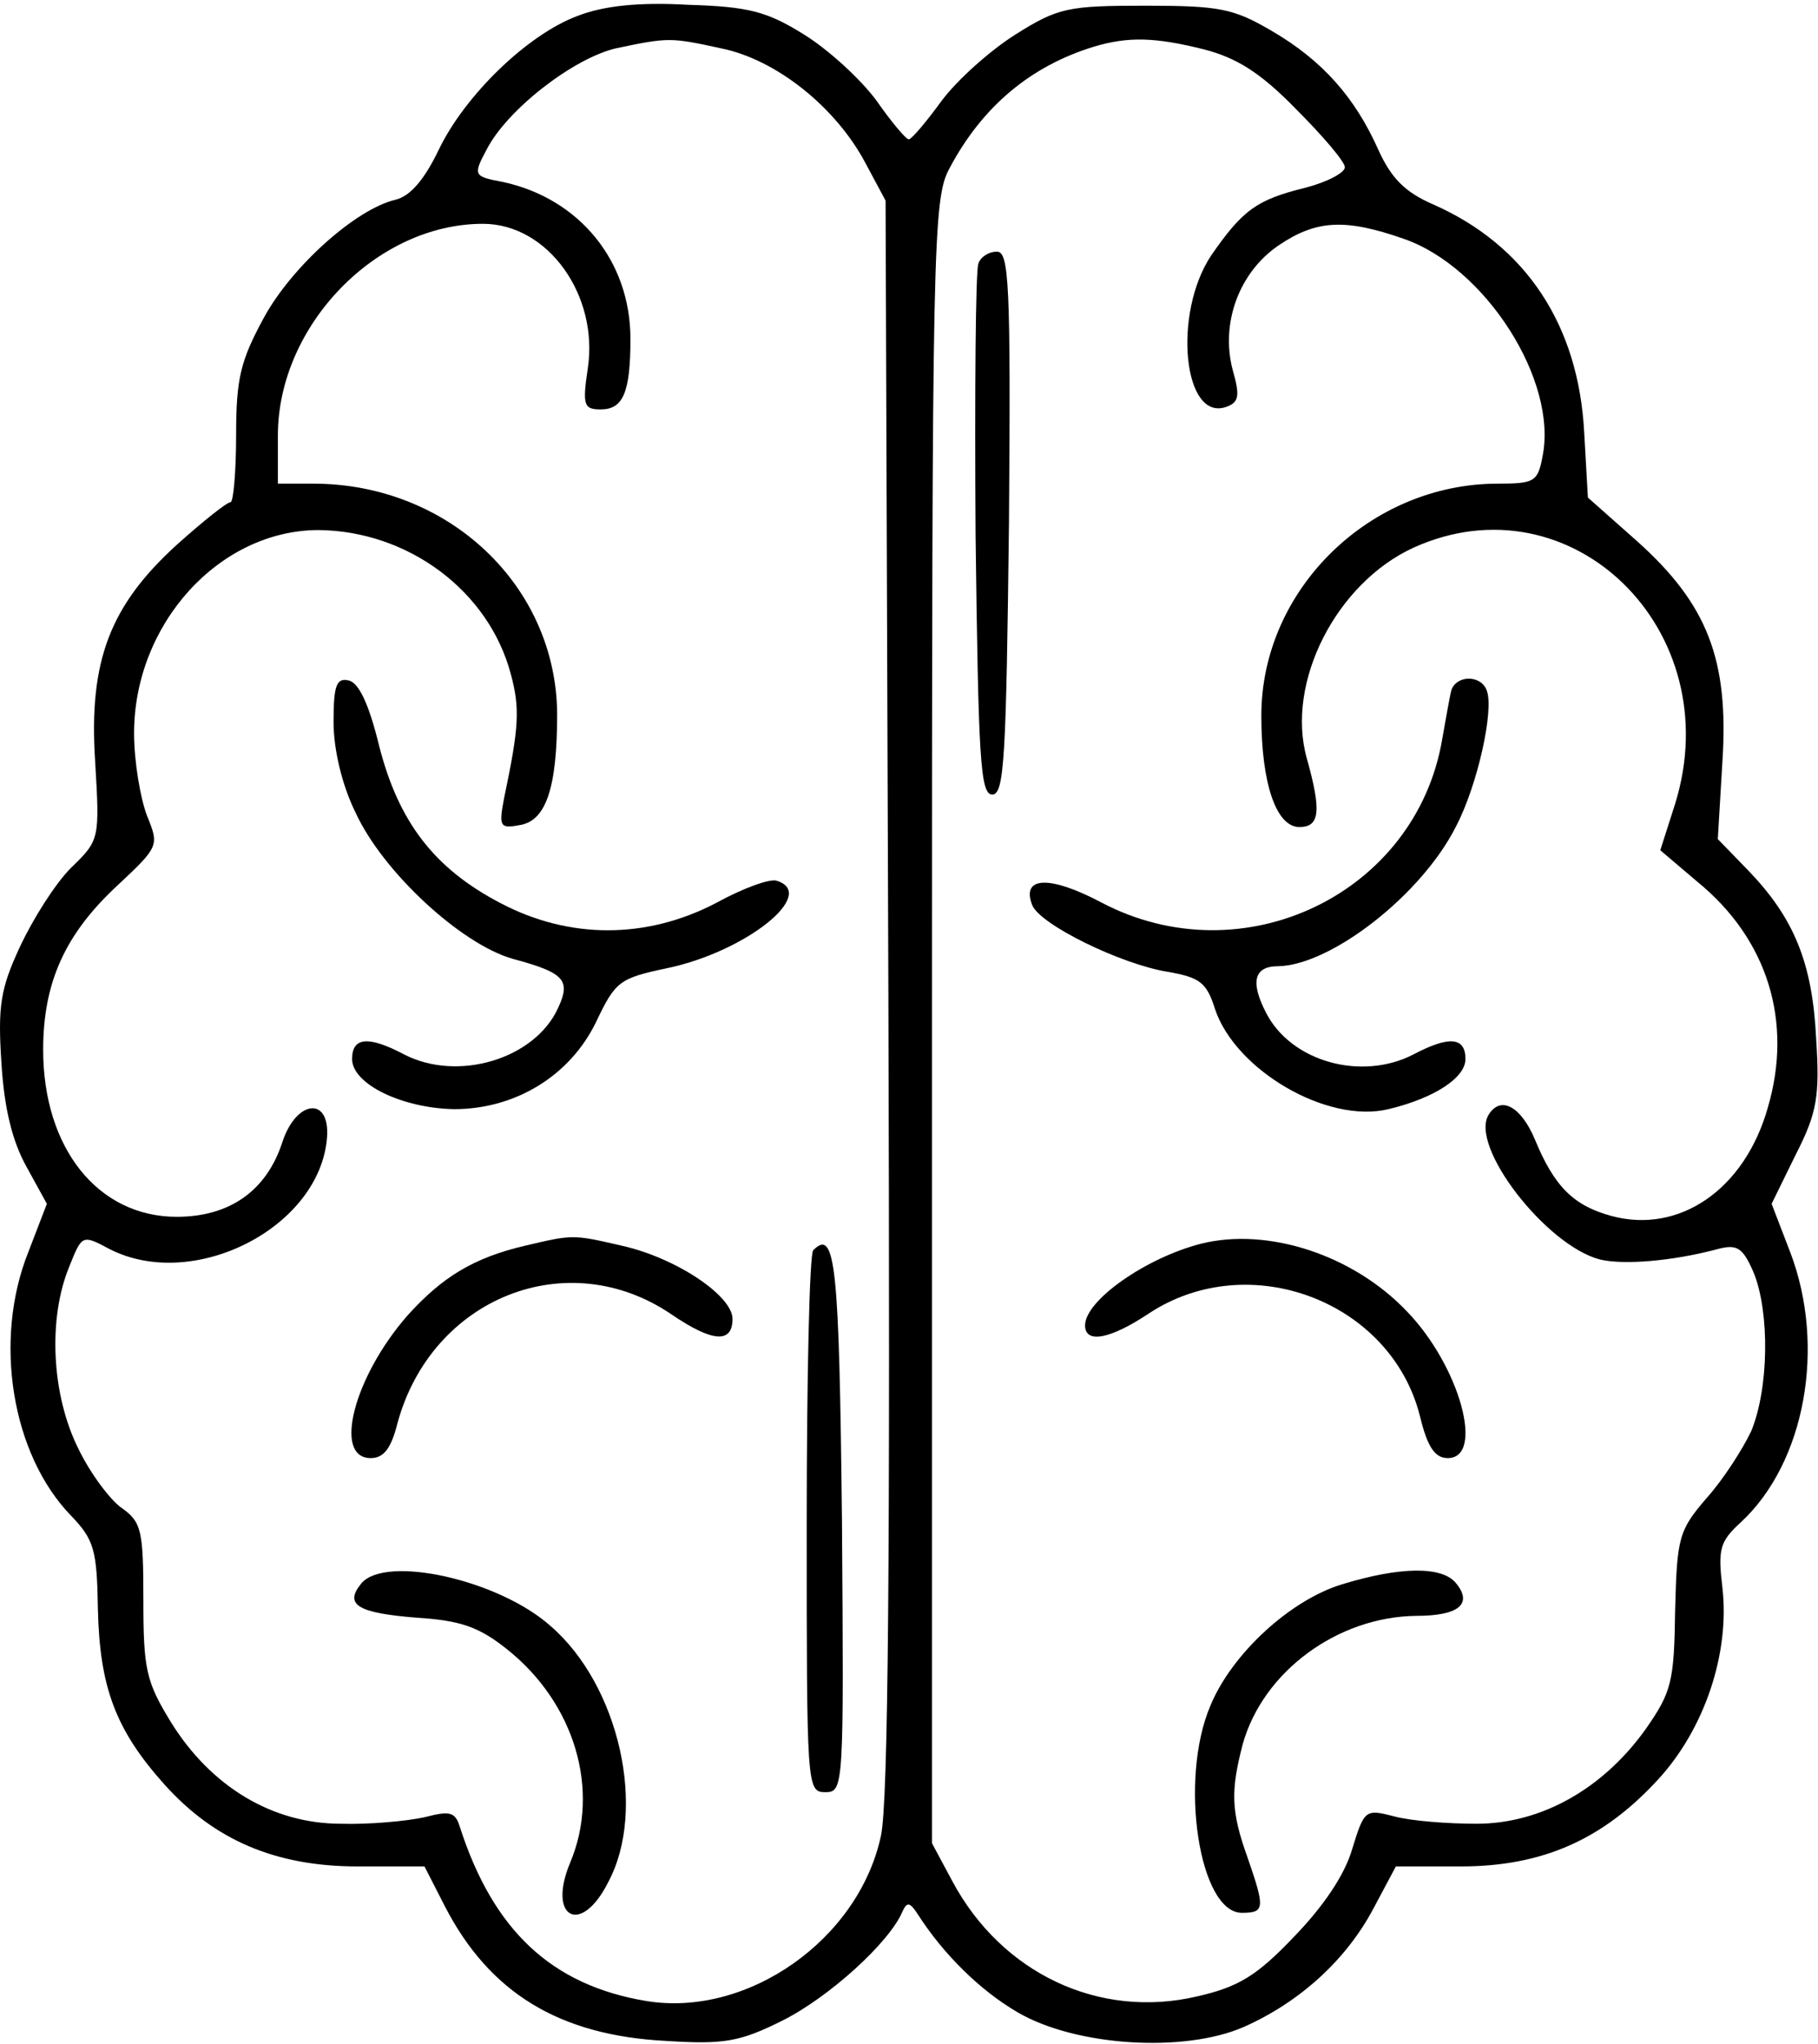
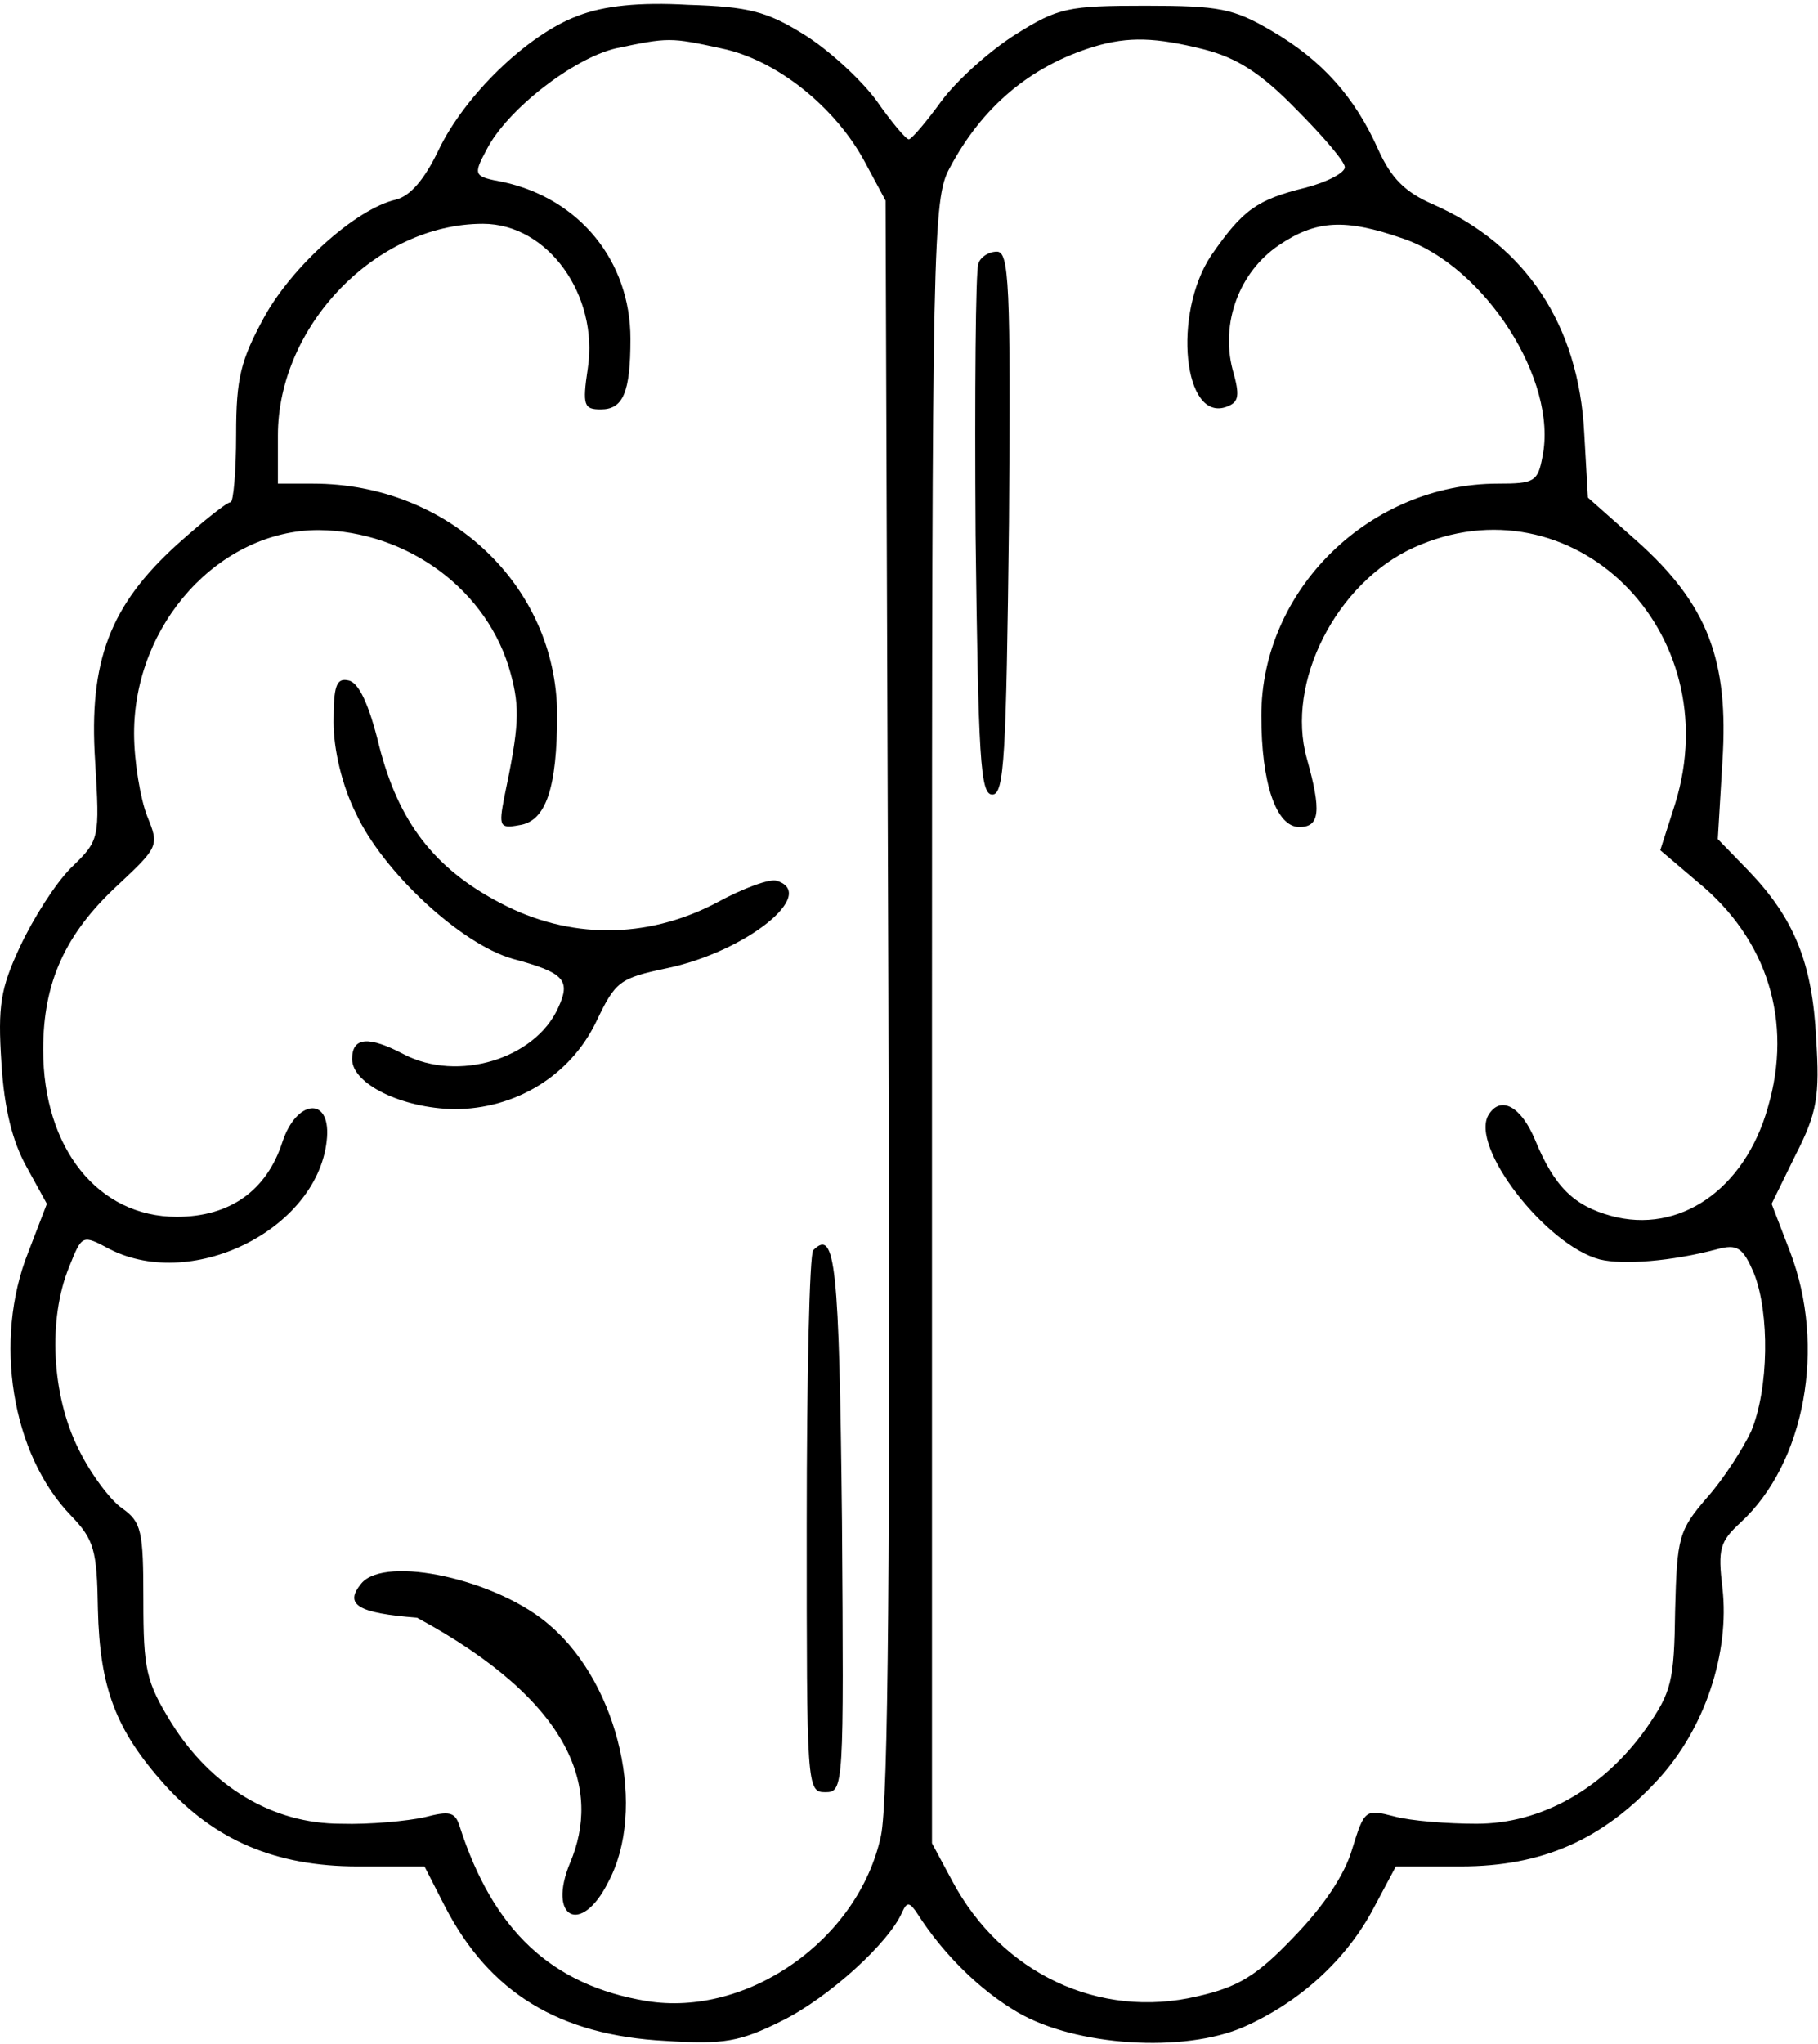
<svg xmlns="http://www.w3.org/2000/svg" width="121" height="136" viewBox="0 0 121 136" fill="none">
  <path d="M38.441 1.06C35.106 2.295 30.907 6.37 29.178 10.013C28.252 11.928 27.326 13.039 26.337 13.286C23.682 13.903 19.422 17.732 17.569 21.128C16.025 23.969 15.716 25.142 15.716 28.909C15.716 31.379 15.531 33.416 15.346 33.416C15.099 33.416 13.555 34.651 11.826 36.195C7.319 40.271 5.898 43.976 6.331 50.645C6.639 55.832 6.639 55.894 4.725 57.746C3.675 58.796 2.193 61.142 1.329 62.995C0.032 65.773 -0.153 66.947 0.094 70.713C0.279 73.801 0.835 75.962 1.761 77.629L3.12 80.1L1.885 83.311C-0.462 89.177 0.773 96.772 4.725 100.847C6.269 102.453 6.454 103.132 6.516 107.084C6.639 112.271 7.689 115.112 10.962 118.755C14.296 122.46 18.372 124.189 23.806 124.189H28.252L29.61 126.844C32.574 132.587 37.206 135.428 44.307 135.798C48.197 136.045 49.247 135.86 52.087 134.44C55.175 132.896 59.188 129.253 60.053 127.215C60.362 126.536 60.547 126.536 61.103 127.4C62.77 129.994 65.178 132.402 67.71 133.884C71.6 136.169 78.825 136.601 82.777 134.872C86.544 133.205 89.631 130.364 91.422 126.968L92.904 124.189H97.227C102.661 124.189 106.674 122.398 110.318 118.446C113.467 115.05 115.134 109.987 114.64 105.664C114.331 103.071 114.455 102.576 115.875 101.28C120.136 97.328 121.556 89.609 119.148 83.311L117.913 80.1L119.518 76.827C120.939 74.048 121.124 72.936 120.877 69.108C120.63 64.044 119.395 61.081 116.369 57.931L114.331 55.832L114.64 50.645C115.072 43.914 113.652 40.209 108.959 36.01L105.686 33.108L105.439 28.785C105.069 21.622 101.549 16.312 95.374 13.595C93.522 12.792 92.595 11.866 91.731 9.952C90.187 6.494 88.026 4.024 84.629 2.048C82.098 0.566 81.171 0.38 76.231 0.38C71.106 0.38 70.427 0.504 67.587 2.295C65.919 3.344 63.696 5.32 62.647 6.741C61.658 8.099 60.67 9.272 60.485 9.272C60.3 9.272 59.312 8.099 58.324 6.679C57.274 5.259 55.113 3.283 53.508 2.295C51.038 0.751 49.803 0.442 45.789 0.319C42.578 0.133 40.169 0.38 38.441 1.06ZM48.012 3.221C51.655 3.962 55.607 7.111 57.583 10.816L58.941 13.348L59.127 66.144C59.25 103.626 59.127 119.867 58.633 122.151C57.151 129.067 49.741 134.254 43.01 133.143C36.712 132.093 32.821 128.45 30.598 121.534C30.29 120.546 29.919 120.484 28.252 120.916C27.14 121.163 24.608 121.41 22.694 121.349C18.125 121.349 14.049 118.879 11.394 114.618C9.727 111.901 9.542 111.098 9.542 106.467C9.542 101.836 9.418 101.28 8.121 100.353C7.38 99.859 6.022 98.069 5.219 96.401C3.428 92.82 3.181 87.757 4.602 84.299C5.466 82.137 5.466 82.137 7.319 83.125C12.938 85.966 21.336 81.643 21.768 75.653C21.953 72.936 19.73 73.183 18.804 75.962C17.754 79.235 15.284 80.964 11.764 80.964C6.516 80.964 2.873 76.394 2.873 69.849C2.873 65.341 4.355 62.13 7.813 58.919C10.591 56.326 10.591 56.264 9.789 54.288C9.356 53.176 8.924 50.706 8.924 48.792C8.924 41.506 14.605 35.269 21.212 35.269C27.14 35.331 32.513 39.283 33.995 44.84C34.612 47.125 34.55 48.36 33.562 53.053C33.192 54.967 33.254 55.153 34.55 54.906C36.341 54.658 37.082 52.435 37.082 47.495C37.02 38.974 29.857 32.181 20.842 32.181H18.495V28.971C18.495 21.684 25.041 14.892 32.142 14.892C36.465 14.892 39.861 19.646 39.12 24.524C38.749 26.994 38.873 27.241 39.984 27.241C41.466 27.241 41.96 26.13 41.96 22.549C41.96 17.361 38.564 13.224 33.501 12.113C31.524 11.742 31.463 11.681 32.389 9.952C33.748 7.296 38.132 3.9 40.972 3.221C44.492 2.48 44.615 2.48 48.012 3.221ZM80.122 3.283C82.283 3.838 83.888 4.826 86.235 7.235C88.026 9.025 89.508 10.754 89.508 11.125C89.508 11.495 88.335 12.113 86.914 12.483C83.641 13.286 82.715 13.965 80.616 16.991C78.022 20.881 78.763 28.168 81.665 27.056C82.468 26.747 82.53 26.315 82.036 24.586C81.233 21.499 82.468 18.102 85.124 16.312C87.594 14.645 89.508 14.521 93.398 15.88C98.832 17.732 103.71 25.327 102.661 30.391C102.352 32.058 102.105 32.181 99.697 32.181C91.175 32.181 83.95 39.221 83.95 47.619C83.95 52.127 84.938 55.029 86.482 55.029C87.841 55.029 87.964 53.979 86.976 50.459C85.556 45.396 88.952 38.789 94.077 36.442C104.575 31.688 115.072 41.938 111.491 53.485L110.503 56.573L112.973 58.672C117.666 62.501 119.333 67.996 117.666 73.677C116.122 79.173 111.738 82.137 107.23 80.902C104.76 80.223 103.463 78.988 102.167 75.839C101.24 73.616 99.882 72.875 99.079 74.171C97.782 76.271 102.908 82.878 106.489 83.805C108.033 84.175 111.244 83.928 114.27 83.125C115.628 82.755 115.999 83.002 116.74 84.731C117.789 87.386 117.728 92.388 116.554 95.228C115.999 96.401 114.702 98.439 113.59 99.674C111.738 101.835 111.614 102.268 111.491 107.146C111.429 111.901 111.244 112.58 109.577 114.988C106.736 119.002 102.599 121.349 98.276 121.349C96.362 121.349 93.892 121.163 92.781 120.855C90.866 120.361 90.805 120.422 90.002 123.016C89.508 124.745 88.088 126.844 86.112 128.882C83.641 131.476 82.406 132.217 79.689 132.834C73.144 134.378 66.66 131.29 63.388 125.177L62.029 122.645V67.996C62.029 15.88 62.091 13.224 63.202 11.187C65.364 7.111 68.575 4.394 72.835 3.097C75.12 2.418 76.911 2.48 80.122 3.283Z" fill="black" />
  <path d="M22.2 48.051C22.2 49.842 22.756 52.25 23.682 54.103C25.473 57.993 30.66 62.809 34.118 63.797C37.576 64.724 38.008 65.218 37.144 67.07C35.6 70.466 30.475 72.01 26.893 70.158C24.547 68.923 23.435 68.984 23.435 70.466C23.435 72.134 26.77 73.739 30.228 73.801C34.303 73.801 37.946 71.578 39.675 67.996C40.972 65.279 41.219 65.094 44.43 64.415C49.679 63.303 54.434 59.475 51.717 58.611C51.284 58.425 49.432 59.105 47.641 60.093C43.01 62.501 37.885 62.501 33.315 60.093C28.931 57.808 26.523 54.72 25.226 49.595C24.547 46.816 23.867 45.396 23.188 45.273C22.385 45.087 22.2 45.643 22.2 48.051Z" fill="black" />
-   <path d="M34.983 82.878C31.525 83.681 29.425 84.978 27.14 87.51C23.559 91.585 22.139 97.019 24.671 97.019C25.535 97.019 26.029 96.401 26.461 94.672C28.746 86.336 37.761 82.755 44.678 87.448C47.395 89.3 48.753 89.424 48.753 87.757C48.753 86.213 44.986 83.681 41.343 82.878C38.132 82.137 38.132 82.137 34.983 82.878Z" fill="black" />
  <path d="M54.125 83.187C53.878 83.434 53.692 91.647 53.692 101.465C53.692 118.879 53.692 119.249 54.927 119.249C56.162 119.249 56.162 118.94 56.039 101.218C55.854 84.113 55.607 81.705 54.125 83.187Z" fill="black" />
-   <path d="M24.052 105.355C22.879 106.776 23.805 107.331 27.757 107.64C30.66 107.825 31.895 108.258 33.747 109.74C38.255 113.321 39.984 119.126 37.946 123.942C36.402 127.647 38.687 128.82 40.478 125.239C43.071 120.422 41.219 112.148 36.649 108.196C33.191 105.108 25.658 103.441 24.052 105.355Z" fill="black" />
+   <path d="M24.052 105.355C22.879 106.776 23.805 107.331 27.757 107.64C38.255 113.321 39.984 119.126 37.946 123.942C36.402 127.647 38.687 128.82 40.478 125.239C43.071 120.422 41.219 112.148 36.649 108.196C33.191 105.108 25.658 103.441 24.052 105.355Z" fill="black" />
  <path d="M65.117 17.547C64.931 17.979 64.87 26.068 64.931 35.578C65.117 50.459 65.24 52.868 66.043 52.868C66.846 52.868 66.969 50.398 67.154 34.775C67.278 18.843 67.154 16.744 66.352 16.744C65.796 16.744 65.24 17.114 65.117 17.547Z" fill="black" />
-   <path d="M96.609 45.89C96.486 46.322 96.239 47.804 95.992 49.163C94.263 59.475 82.716 65.032 73.268 60.031C69.872 58.24 67.957 58.302 68.698 60.216C69.192 61.513 74.626 64.168 77.714 64.662C79.814 65.032 80.308 65.341 80.863 67.132C82.222 71.207 88.335 74.789 92.41 73.801C95.498 73.06 97.536 71.701 97.536 70.466C97.536 68.984 96.424 68.923 94.078 70.158C90.62 71.948 85.927 70.652 84.26 67.379C83.21 65.341 83.457 64.291 85.062 64.291C88.582 64.23 94.633 59.537 96.918 54.967C98.338 52.25 99.45 47.248 98.956 45.952C98.585 44.902 96.98 44.902 96.609 45.89Z" fill="black" />
-   <path d="M79.936 82.755C76.293 83.681 72.218 86.522 72.218 88.189C72.218 89.424 73.885 89.115 76.478 87.386C83.147 83.002 92.595 86.583 94.51 94.24C95.004 96.278 95.498 97.019 96.362 97.019C98.832 97.019 97.165 90.906 93.645 87.263C90.064 83.496 84.382 81.643 79.936 82.755Z" fill="black" />
-   <path d="M89.323 105.417C85.865 106.467 81.975 110.048 80.554 113.506C78.455 118.446 79.813 127.276 82.654 127.276C84.198 127.276 84.198 126.968 83.024 123.571C81.913 120.484 81.913 119.125 82.716 116.038C84.074 111.221 89.014 107.578 94.263 107.516C97.103 107.516 98.029 106.714 96.918 105.355C95.992 104.182 93.151 104.244 89.323 105.417Z" fill="black" />
</svg>